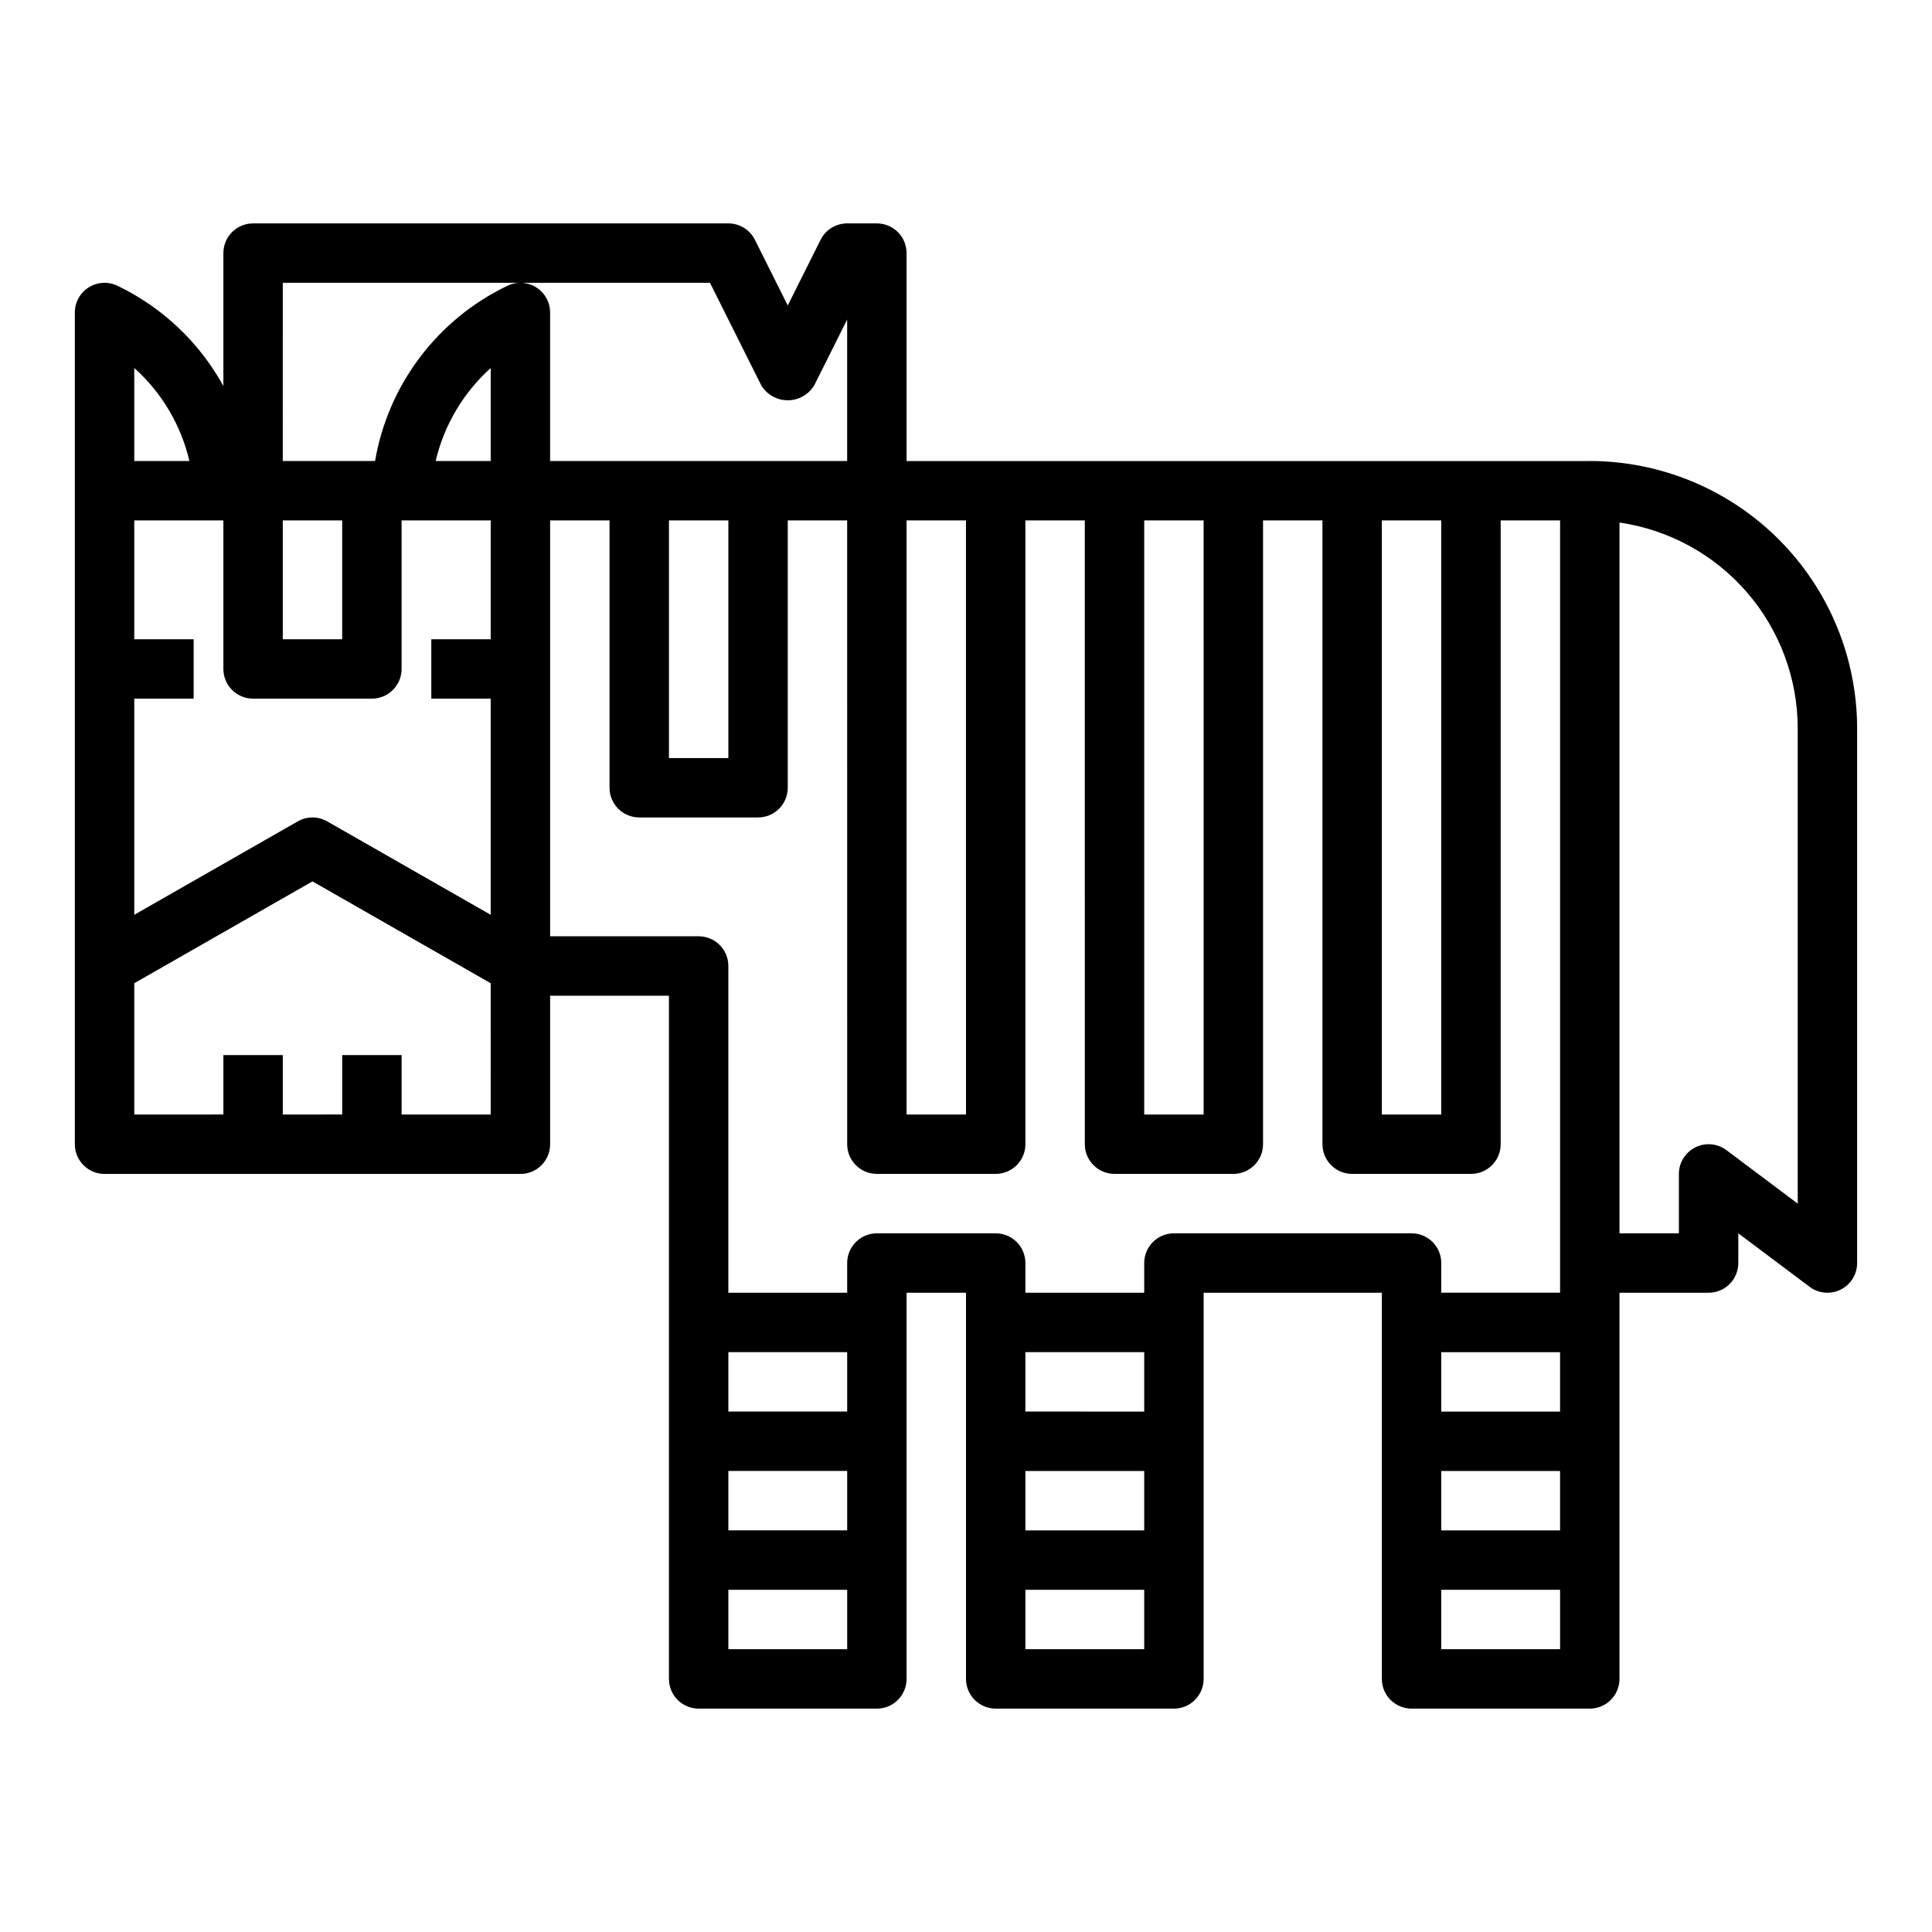
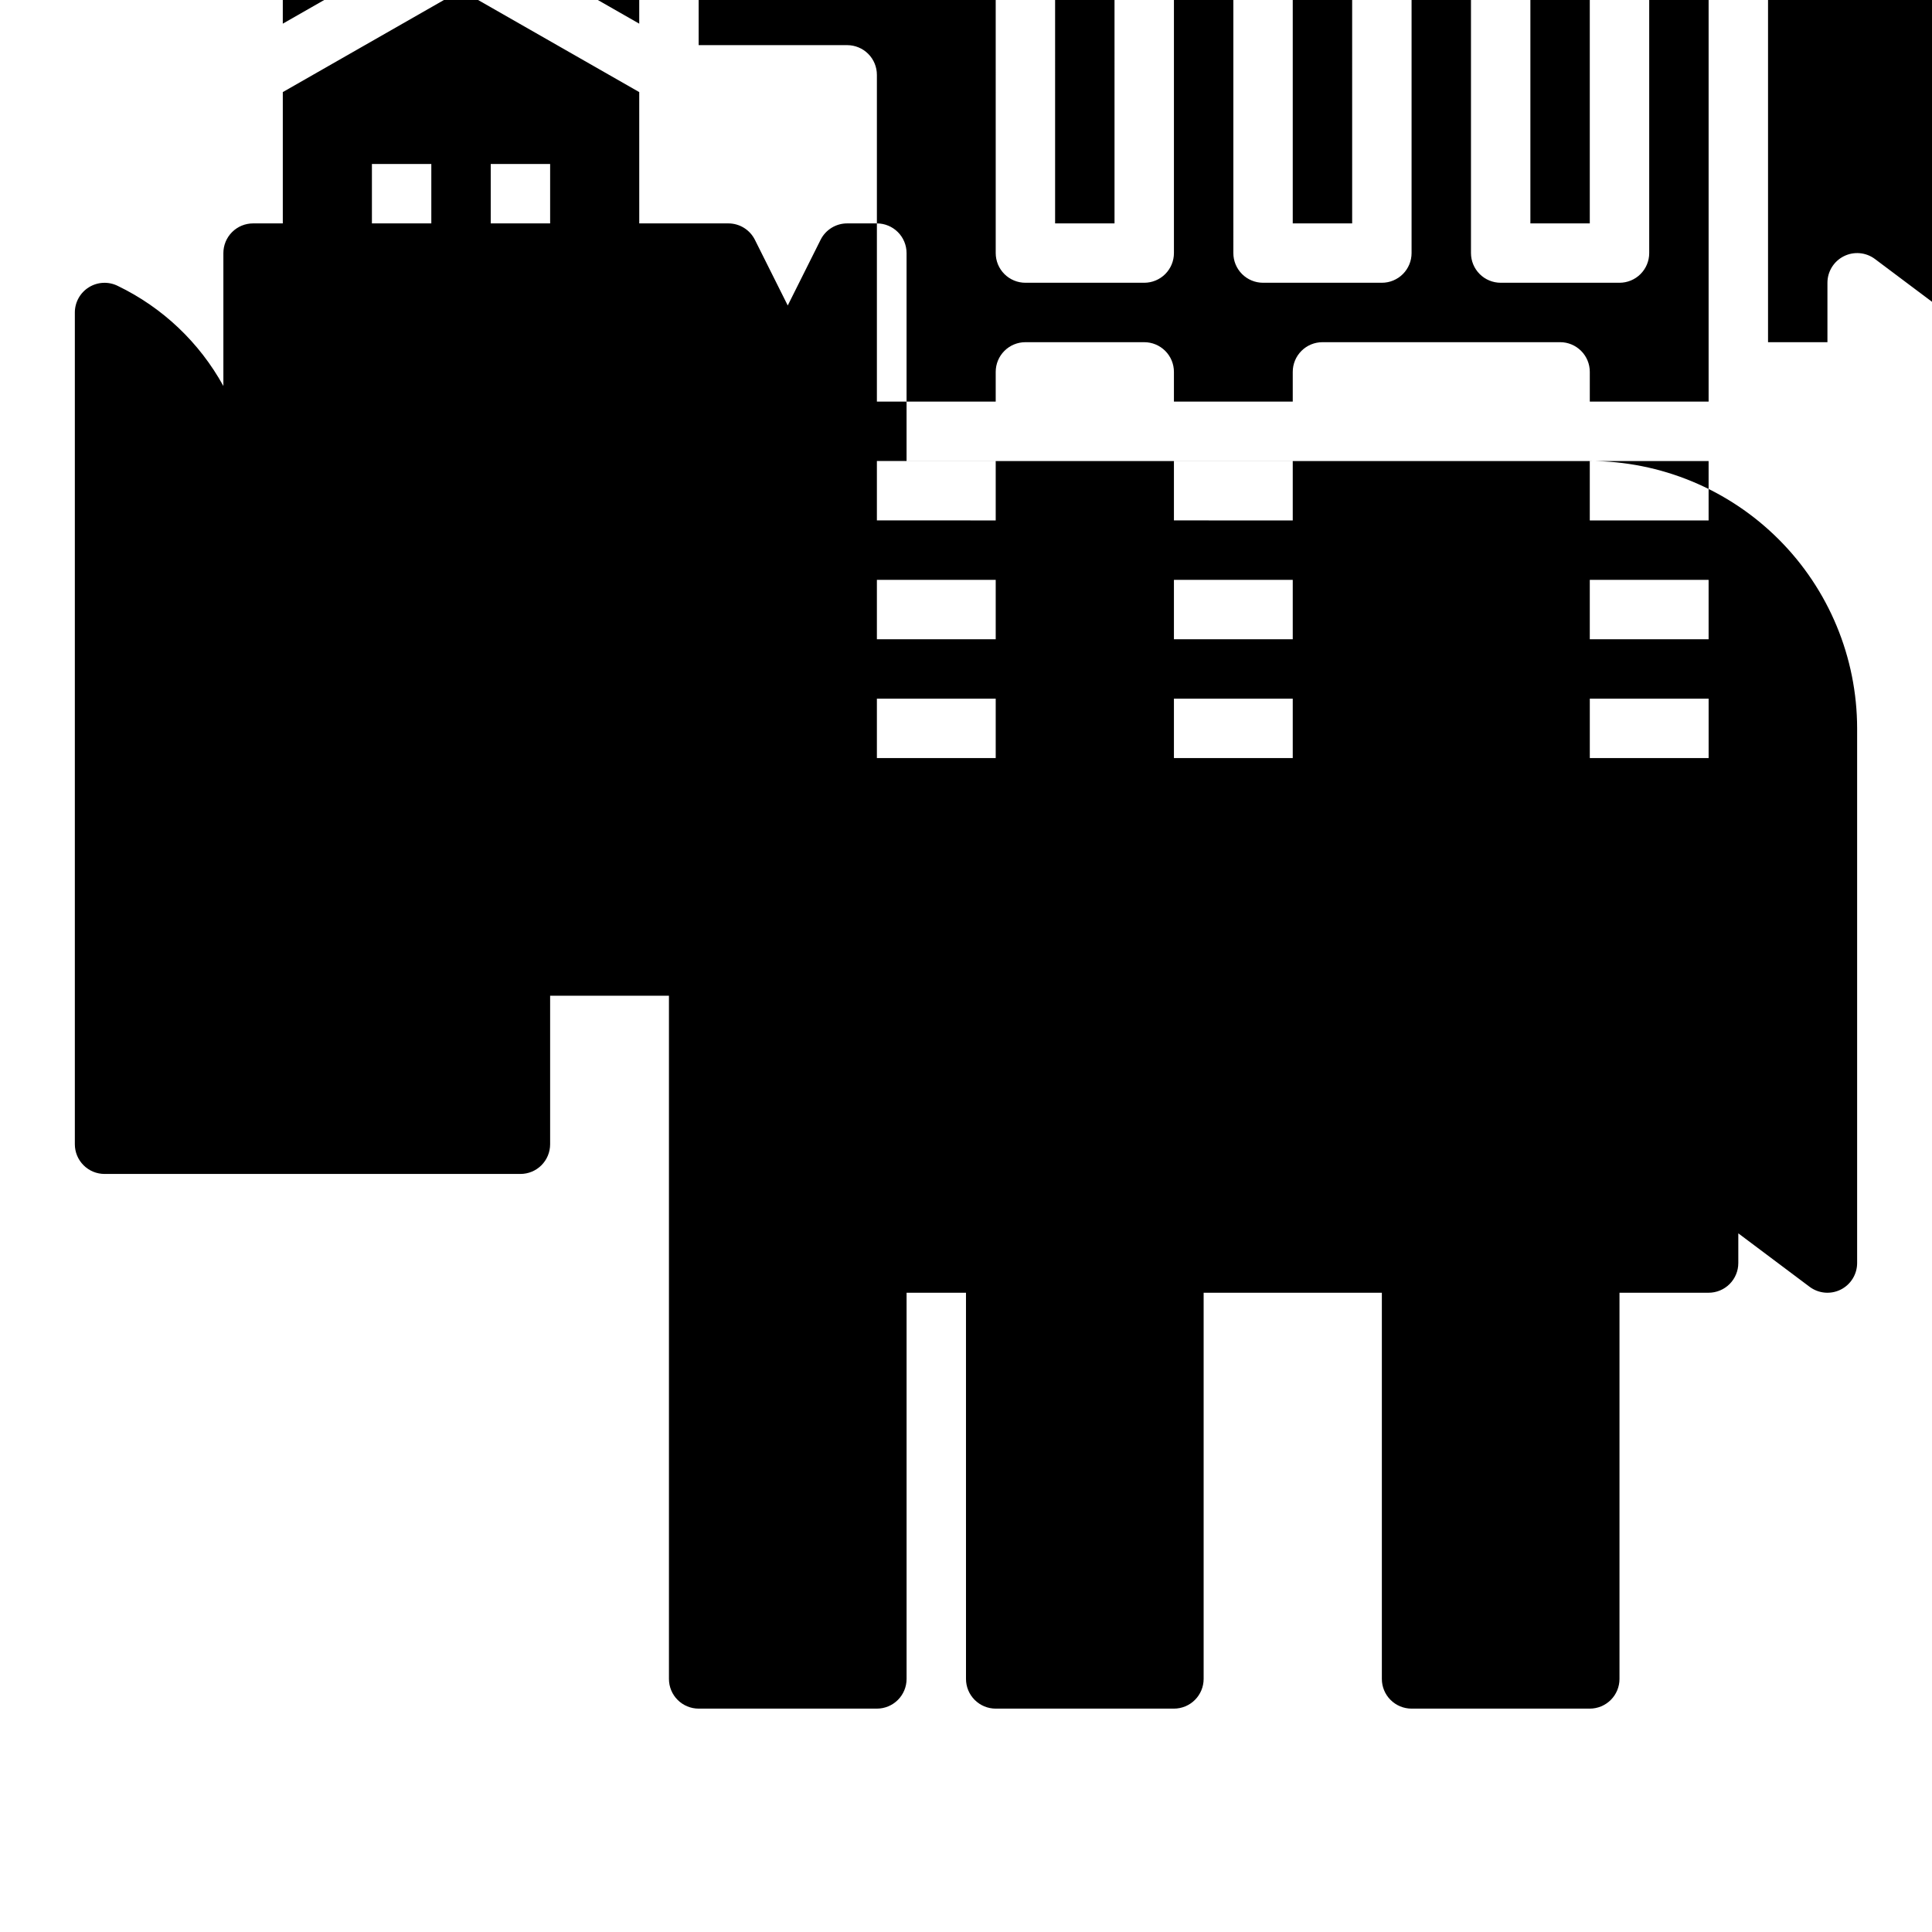
<svg xmlns="http://www.w3.org/2000/svg" fill="#000000" width="800px" height="800px" version="1.1" viewBox="144 144 512 512">
-   <path d="m565.31 266.18h-181.06v-55.105c0-2.09-0.828-4.09-2.305-5.566-1.477-1.477-3.481-2.305-5.566-2.305h-7.871c-2.984-0.004-5.711 1.684-7.043 4.352l-8.703 17.402-8.703-17.402c-1.332-2.668-4.059-4.356-7.039-4.352h-125.95c-2.09 0-4.09 0.828-5.566 2.305-1.477 1.477-2.305 3.477-2.305 5.566v35.219c-6.344-11.531-16.117-20.797-27.969-26.516-2.441-1.223-5.34-1.09-7.66 0.344-2.32 1.434-3.734 3.969-3.734 6.695v220.42c0 2.09 0.832 4.09 2.309 5.566 1.477 1.477 3.477 2.305 5.566 2.305h110.21c2.09 0 4.09-0.828 5.566-2.305s2.305-3.477 2.305-5.566v-39.359h31.488v181.05c0 2.09 0.828 4.094 2.305 5.566 1.477 1.477 3.481 2.309 5.566 2.309h47.234c2.086 0 4.09-0.832 5.566-2.309 1.477-1.473 2.305-3.477 2.305-5.566v-102.34h15.742l0.004 102.34c-0.004 2.09 0.828 4.094 2.305 5.566 1.477 1.477 3.477 2.309 5.566 2.309h47.23c2.09 0 4.09-0.832 5.566-2.309 1.477-1.473 2.309-3.477 2.309-5.566v-102.34h47.23v102.34c0 2.09 0.828 4.094 2.305 5.566 1.477 1.477 3.481 2.309 5.566 2.309h47.234c2.086 0 4.09-0.832 5.566-2.309 1.477-1.473 2.305-3.477 2.305-5.566v-102.34h23.617c2.086 0 4.09-0.828 5.566-2.305 1.477-1.477 2.305-3.477 2.305-5.566v-7.871l18.891 14.168c2.387 1.789 5.578 2.078 8.246 0.746 2.668-1.336 4.352-4.062 4.352-7.043v-141.7c-0.023-18.785-7.492-36.793-20.773-50.074-13.285-13.281-31.293-20.754-50.074-20.773zm-39.363 236.16h31.488v15.742h-31.488zm0 31.488h31.488v15.742h-31.488zm0-251.91v157.44h-15.742v-157.44zm-62.977 0 0.004 157.44h-15.746v-157.44zm-78.719 0h15.742l0.004 157.44h-15.746zm-165.31-62.977h113.21l13.57 27.137h-0.004c1.48 2.481 4.156 4.004 7.043 4.004 2.891 0 5.562-1.523 7.043-4.004l8.703-17.402v37.5h-78.723v-39.363c0-2.727-1.41-5.262-3.734-6.695-2.32-1.434-5.219-1.566-7.656-0.344-18.492 8.887-31.535 26.18-34.992 46.402h-24.465zm102.34 62.977h15.742v62.977h-15.742zm-141.7 47.23h15.742v-15.742h-15.742v-31.488h23.617v39.359c0 2.09 0.828 4.09 2.305 5.566 1.477 1.477 3.477 2.309 5.566 2.305h31.488c2.086 0.004 4.09-0.828 5.566-2.305s2.305-3.477 2.305-5.566v-39.359h23.617v31.488h-15.746v15.742h15.742v57.285l-43.328-24.758h0.004c-2.418-1.383-5.391-1.383-7.809 0l-43.328 24.758zm94.465-62.977-14.594 0.004c2.238-9.512 7.332-18.109 14.594-24.648zm-55.105 15.746h15.742v31.488h-15.742zm-39.359-40.398c7.285 6.527 12.387 15.133 14.613 24.656h-14.613zm94.465 197.84h-23.617v-15.746h-15.742v15.742l-15.746 0.004v-15.746h-15.742v15.742l-23.617 0.004v-34.793l47.23-26.992 47.23 26.992zm62.977 94.465h31.488v15.742h-31.488zm31.488-15.742-31.488-0.004v-15.742h31.488zm0 62.977-31.488-0.004v-15.742h31.488zm47.23-47.23h31.488v15.742l-31.488-0.004zm31.488-15.742-31.488-0.008v-15.742h31.488zm0 62.977-31.488-0.008v-15.742h31.488zm7.871-110.21v-0.008c-2.086 0-4.09 0.828-5.566 2.305-1.477 1.477-2.305 3.477-2.305 5.566v7.871h-31.488v-7.871c0-2.09-0.828-4.09-2.305-5.566-1.477-1.477-3.481-2.305-5.566-2.305h-31.488c-2.09 0-4.09 0.828-5.566 2.305-1.477 1.477-2.305 3.477-2.305 5.566v7.871h-31.488v-86.59c0-2.09-0.828-4.094-2.305-5.57-1.477-1.473-3.481-2.305-5.57-2.305h-39.359v-110.21h15.742v70.848h0.004c0 2.09 0.828 4.09 2.305 5.566 1.477 1.477 3.477 2.309 5.566 2.305h31.488c2.086 0.004 4.09-0.828 5.566-2.305 1.477-1.477 2.305-3.477 2.305-5.566v-70.848h15.742l0.004 165.31c0 2.09 0.828 4.09 2.305 5.566 1.477 1.477 3.477 2.305 5.566 2.305h31.488c2.086 0 4.09-0.828 5.566-2.305s2.305-3.477 2.305-5.566v-165.31h15.742l0.004 165.31c-0.004 2.09 0.828 4.09 2.305 5.566 1.477 1.477 3.477 2.305 5.566 2.305h31.488c2.086 0 4.09-0.828 5.566-2.305 1.477-1.477 2.305-3.477 2.305-5.566v-165.31h15.742v165.31c0 2.09 0.832 4.09 2.309 5.566 1.477 1.477 3.477 2.305 5.566 2.305h31.488c2.086 0 4.09-0.828 5.566-2.305s2.305-3.477 2.305-5.566v-165.31h15.742v204.67h-31.488v-7.871c0.004-2.09-0.828-4.09-2.305-5.566-1.477-1.477-3.477-2.305-5.566-2.305zm102.34 110.2h-31.488v-15.742h31.488zm62.977-118.08-18.891-14.168c-2.387-1.789-5.578-2.078-8.246-0.742-2.668 1.332-4.352 4.059-4.352 7.039v15.742l-15.742 0.004v-188.37c13.109 1.91 25.09 8.469 33.762 18.484 8.672 10.012 13.453 22.812 13.469 36.059z" />
+   <path d="m565.31 266.18h-181.06v-55.105c0-2.09-0.828-4.09-2.305-5.566-1.477-1.477-3.481-2.305-5.566-2.305h-7.871c-2.984-0.004-5.711 1.684-7.043 4.352l-8.703 17.402-8.703-17.402c-1.332-2.668-4.059-4.356-7.039-4.352h-125.95c-2.09 0-4.09 0.828-5.566 2.305-1.477 1.477-2.305 3.477-2.305 5.566v35.219c-6.344-11.531-16.117-20.797-27.969-26.516-2.441-1.223-5.34-1.09-7.66 0.344-2.32 1.434-3.734 3.969-3.734 6.695v220.42c0 2.09 0.832 4.09 2.309 5.566 1.477 1.477 3.477 2.305 5.566 2.305h110.21c2.09 0 4.09-0.828 5.566-2.305s2.305-3.477 2.305-5.566v-39.359h31.488v181.05c0 2.09 0.828 4.094 2.305 5.566 1.477 1.477 3.481 2.309 5.566 2.309h47.234c2.086 0 4.09-0.832 5.566-2.309 1.477-1.473 2.305-3.477 2.305-5.566v-102.34h15.742l0.004 102.34c-0.004 2.09 0.828 4.094 2.305 5.566 1.477 1.477 3.477 2.309 5.566 2.309h47.23c2.09 0 4.09-0.832 5.566-2.309 1.477-1.473 2.309-3.477 2.309-5.566v-102.34h47.23v102.34c0 2.09 0.828 4.094 2.305 5.566 1.477 1.477 3.481 2.309 5.566 2.309h47.234c2.086 0 4.09-0.832 5.566-2.309 1.477-1.473 2.305-3.477 2.305-5.566v-102.34h23.617c2.086 0 4.09-0.828 5.566-2.305 1.477-1.477 2.305-3.477 2.305-5.566v-7.871l18.891 14.168c2.387 1.789 5.578 2.078 8.246 0.746 2.668-1.336 4.352-4.062 4.352-7.043v-141.7c-0.023-18.785-7.492-36.793-20.773-50.074-13.285-13.281-31.293-20.754-50.074-20.773zh31.488v15.742h-31.488zm0 31.488h31.488v15.742h-31.488zm0-251.91v157.44h-15.742v-157.44zm-62.977 0 0.004 157.44h-15.746v-157.44zm-78.719 0h15.742l0.004 157.44h-15.746zm-165.31-62.977h113.21l13.57 27.137h-0.004c1.48 2.481 4.156 4.004 7.043 4.004 2.891 0 5.562-1.523 7.043-4.004l8.703-17.402v37.5h-78.723v-39.363c0-2.727-1.41-5.262-3.734-6.695-2.32-1.434-5.219-1.566-7.656-0.344-18.492 8.887-31.535 26.18-34.992 46.402h-24.465zm102.34 62.977h15.742v62.977h-15.742zm-141.7 47.23h15.742v-15.742h-15.742v-31.488h23.617v39.359c0 2.09 0.828 4.09 2.305 5.566 1.477 1.477 3.477 2.309 5.566 2.305h31.488c2.086 0.004 4.09-0.828 5.566-2.305s2.305-3.477 2.305-5.566v-39.359h23.617v31.488h-15.746v15.742h15.742v57.285l-43.328-24.758h0.004c-2.418-1.383-5.391-1.383-7.809 0l-43.328 24.758zm94.465-62.977-14.594 0.004c2.238-9.512 7.332-18.109 14.594-24.648zm-55.105 15.746h15.742v31.488h-15.742zm-39.359-40.398c7.285 6.527 12.387 15.133 14.613 24.656h-14.613zm94.465 197.84h-23.617v-15.746h-15.742v15.742l-15.746 0.004v-15.746h-15.742v15.742l-23.617 0.004v-34.793l47.23-26.992 47.23 26.992zm62.977 94.465h31.488v15.742h-31.488zm31.488-15.742-31.488-0.004v-15.742h31.488zm0 62.977-31.488-0.004v-15.742h31.488zm47.23-47.23h31.488v15.742l-31.488-0.004zm31.488-15.742-31.488-0.008v-15.742h31.488zm0 62.977-31.488-0.008v-15.742h31.488zm7.871-110.21v-0.008c-2.086 0-4.09 0.828-5.566 2.305-1.477 1.477-2.305 3.477-2.305 5.566v7.871h-31.488v-7.871c0-2.09-0.828-4.09-2.305-5.566-1.477-1.477-3.481-2.305-5.566-2.305h-31.488c-2.09 0-4.09 0.828-5.566 2.305-1.477 1.477-2.305 3.477-2.305 5.566v7.871h-31.488v-86.59c0-2.09-0.828-4.094-2.305-5.57-1.477-1.473-3.481-2.305-5.57-2.305h-39.359v-110.21h15.742v70.848h0.004c0 2.09 0.828 4.09 2.305 5.566 1.477 1.477 3.477 2.309 5.566 2.305h31.488c2.086 0.004 4.09-0.828 5.566-2.305 1.477-1.477 2.305-3.477 2.305-5.566v-70.848h15.742l0.004 165.31c0 2.09 0.828 4.09 2.305 5.566 1.477 1.477 3.477 2.305 5.566 2.305h31.488c2.086 0 4.09-0.828 5.566-2.305s2.305-3.477 2.305-5.566v-165.31h15.742l0.004 165.31c-0.004 2.09 0.828 4.09 2.305 5.566 1.477 1.477 3.477 2.305 5.566 2.305h31.488c2.086 0 4.09-0.828 5.566-2.305 1.477-1.477 2.305-3.477 2.305-5.566v-165.31h15.742v165.31c0 2.09 0.832 4.09 2.309 5.566 1.477 1.477 3.477 2.305 5.566 2.305h31.488c2.086 0 4.09-0.828 5.566-2.305s2.305-3.477 2.305-5.566v-165.31h15.742v204.67h-31.488v-7.871c0.004-2.09-0.828-4.09-2.305-5.566-1.477-1.477-3.477-2.305-5.566-2.305zm102.34 110.2h-31.488v-15.742h31.488zm62.977-118.08-18.891-14.168c-2.387-1.789-5.578-2.078-8.246-0.742-2.668 1.332-4.352 4.059-4.352 7.039v15.742l-15.742 0.004v-188.37c13.109 1.91 25.09 8.469 33.762 18.484 8.672 10.012 13.453 22.812 13.469 36.059z" />
</svg>